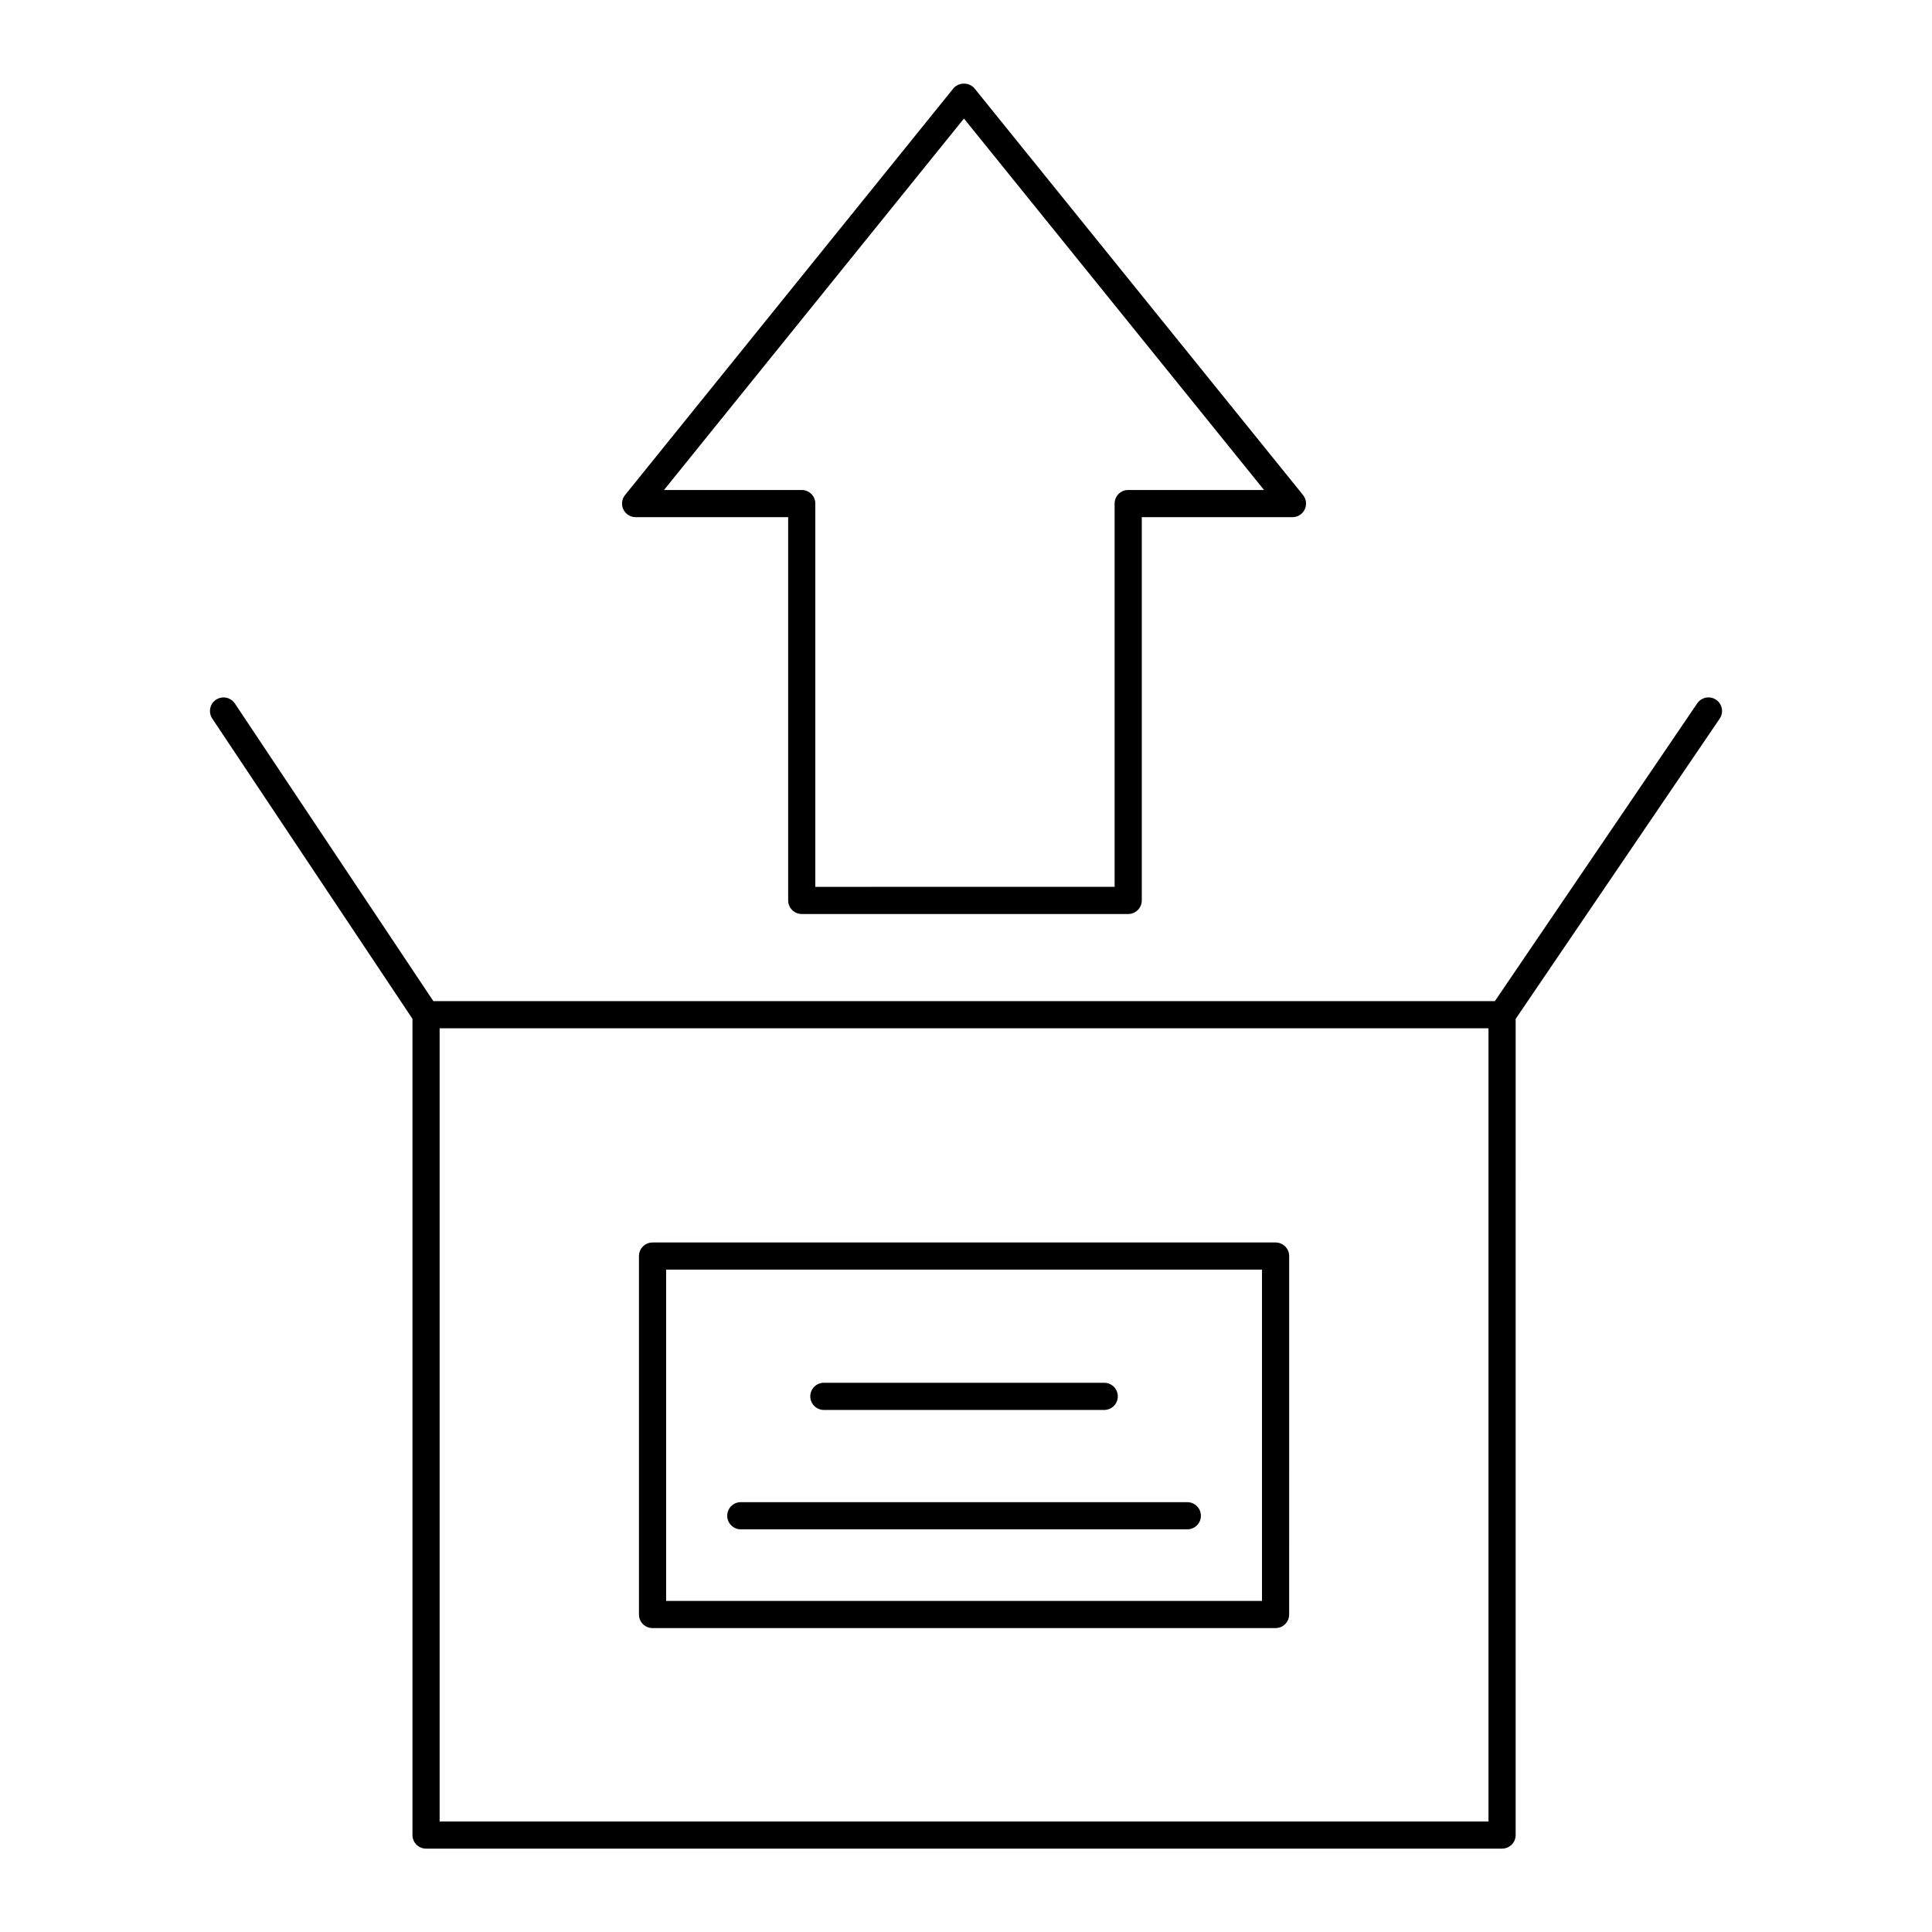
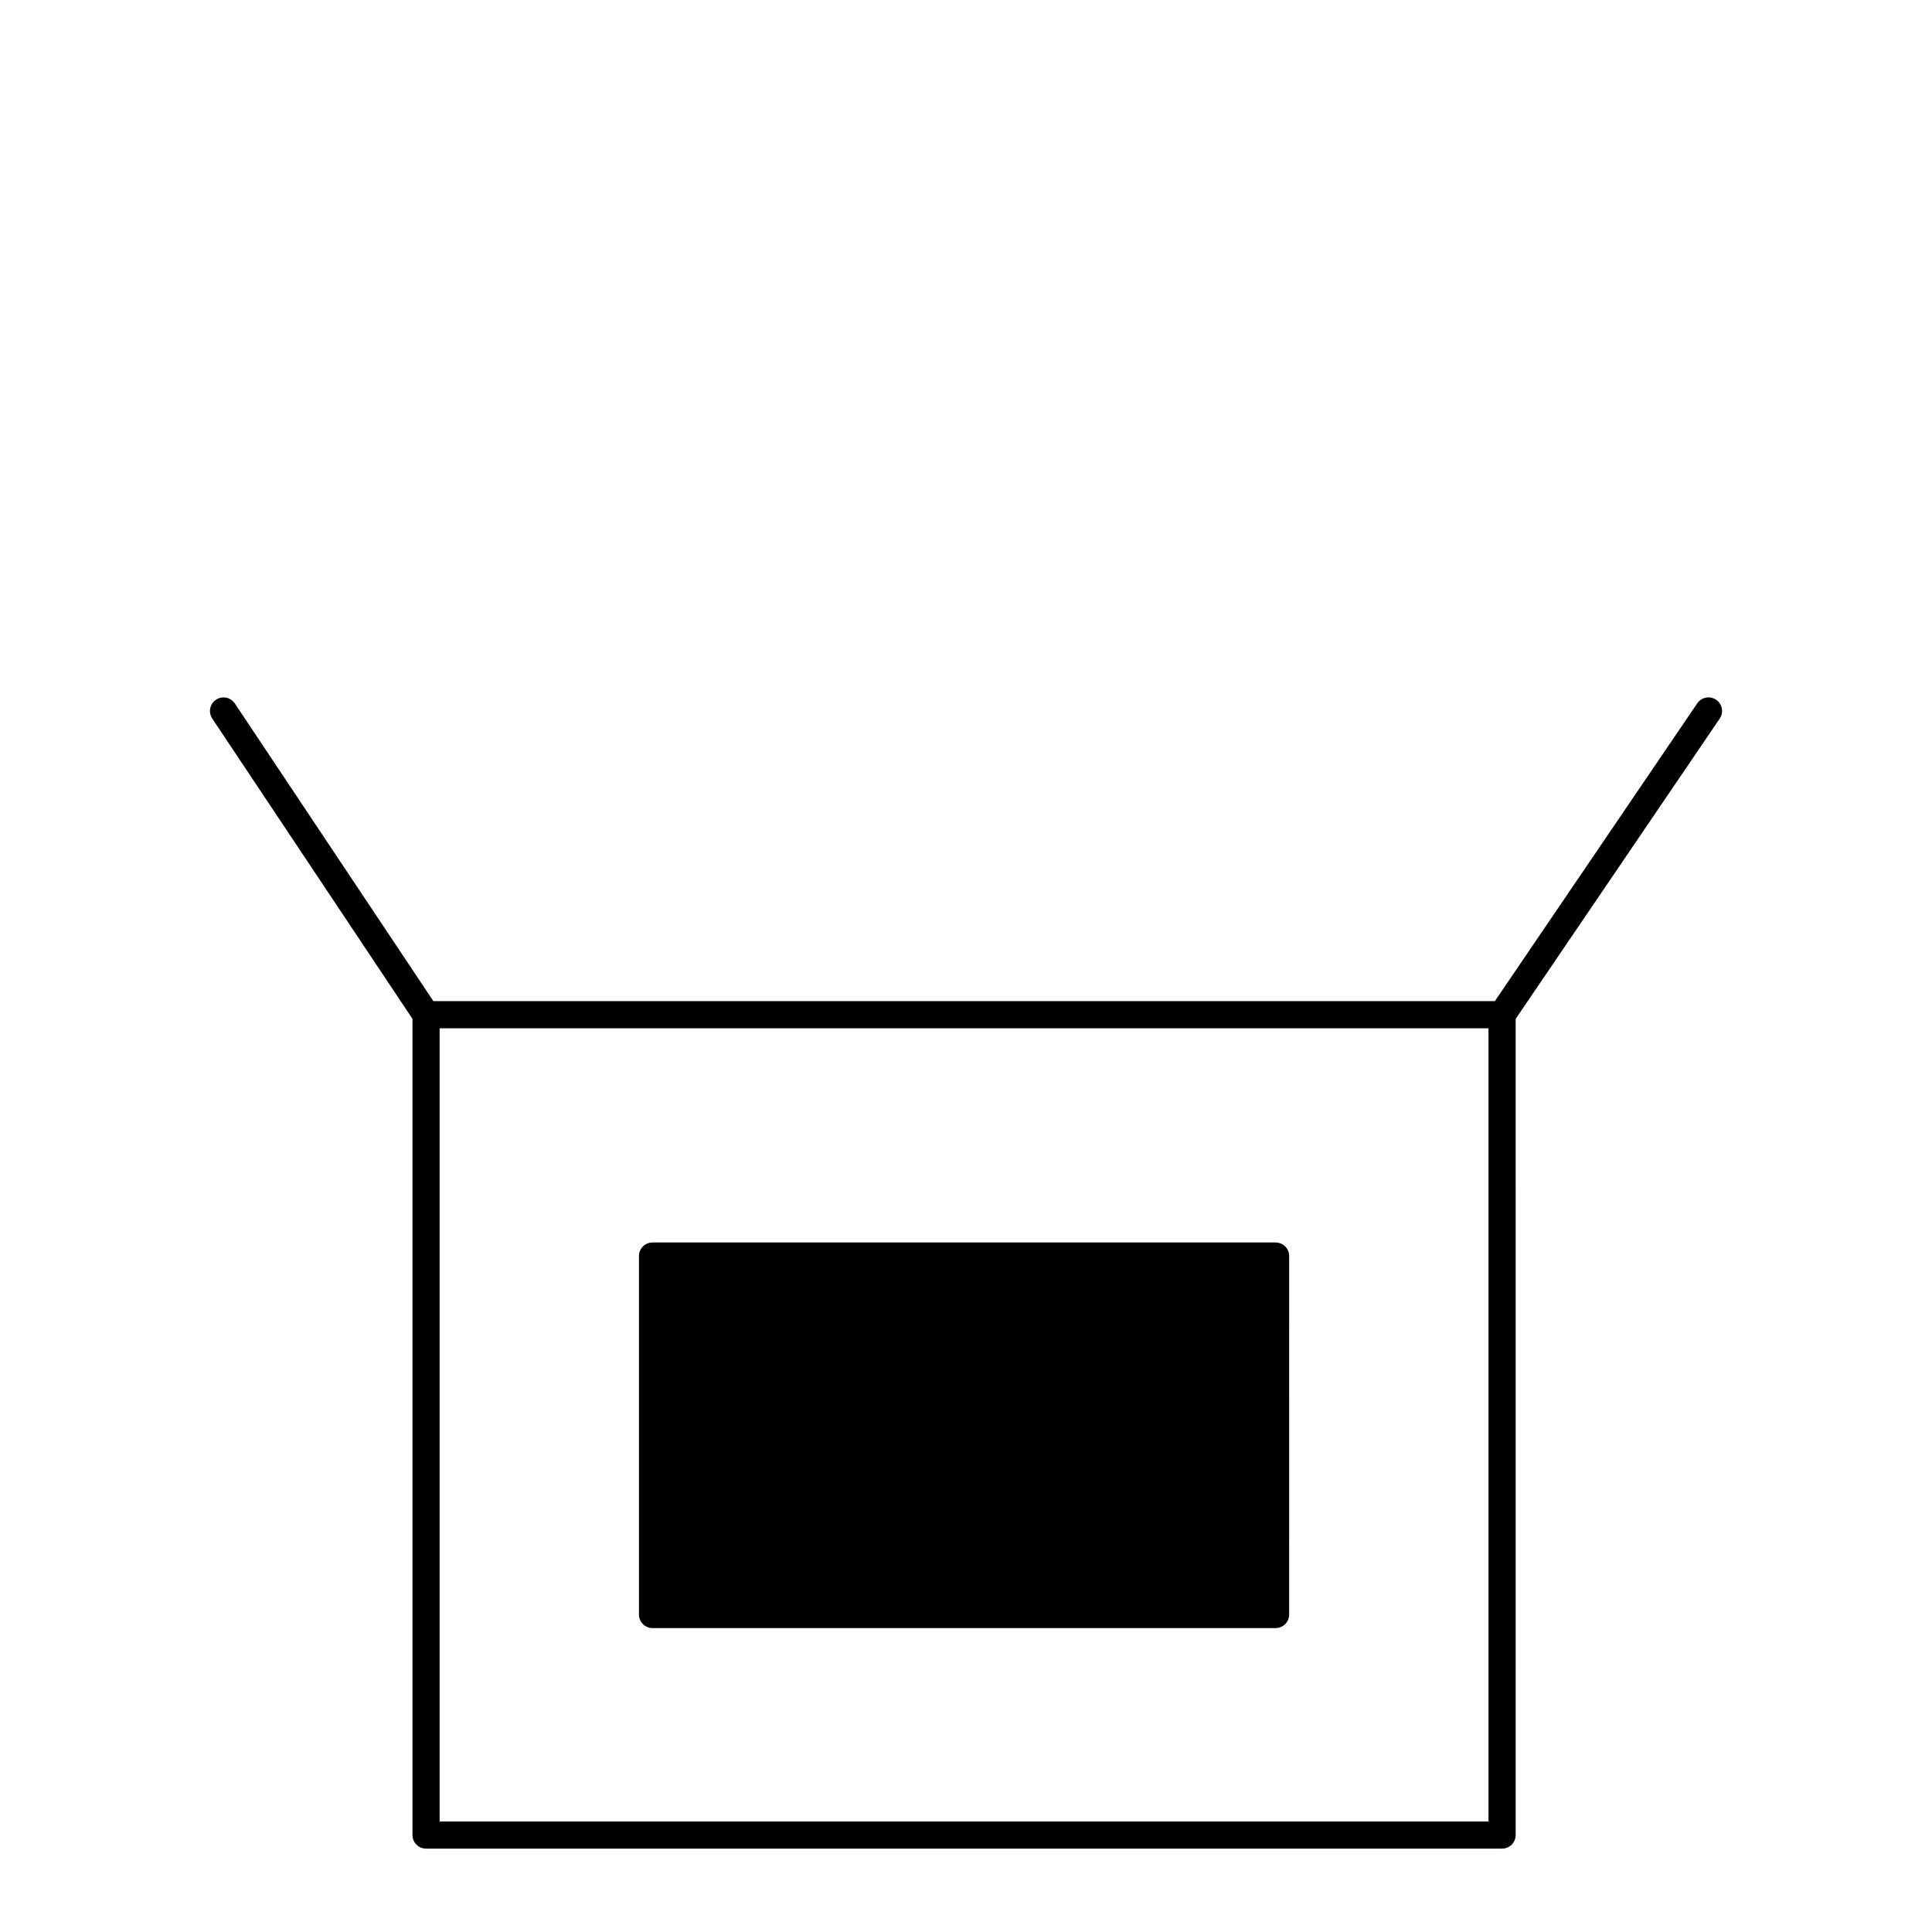
<svg xmlns="http://www.w3.org/2000/svg" fill="#000000" width="800px" height="800px" version="1.1" viewBox="144 144 512 512">
  <g>
-     <path d="m482.04 473.27h-165.11c-1.988 0-3.598 1.609-3.598 3.598v94.992c0 1.988 1.609 3.598 3.598 3.598h165.11c1.988 0 3.598-1.609 3.598-3.598l0.004-94.992c0-1.988-1.613-3.598-3.602-3.598zm-3.598 94.988h-157.91v-87.793h157.91z" />
-     <path d="m340.32 549.29h118.33c1.988 0 3.598-1.609 3.598-3.598 0-1.988-1.609-3.598-3.598-3.598l-118.33-0.004c-1.988 0-3.598 1.609-3.598 3.598-0.004 1.992 1.609 3.602 3.598 3.602z" />
-     <path d="m362.33 517.65h74.301c1.988 0 3.598-1.609 3.598-3.598s-1.609-3.598-3.598-3.598l-74.301-0.004c-1.988 0-3.598 1.609-3.598 3.598s1.609 3.602 3.598 3.602z" />
+     <path d="m482.04 473.27h-165.11c-1.988 0-3.598 1.609-3.598 3.598v94.992c0 1.988 1.609 3.598 3.598 3.598h165.11c1.988 0 3.598-1.609 3.598-3.598l0.004-94.992c0-1.988-1.613-3.598-3.602-3.598zm-3.598 94.988h-157.91h157.91z" />
    <path d="m206.24 330.43c-1.102-1.652-3.34-2.098-4.992-1-1.652 1.102-2.102 3.336-1 4.992l53.059 79.582v216.3c0 1.988 1.609 3.598 3.598 3.598h285.16c1.988 0 3.598-1.609 3.598-3.598l0.004-216.29 54.07-79.574c1.117-1.645 0.691-3.883-0.953-5-1.641-1.117-3.883-0.684-5 0.953l-53.625 78.914h-281.32zm54.266 86.082h277.96v210.2h-277.96z" />
-     <path d="m356.47 386.22h86.516c1.988 0 3.598-1.609 3.598-3.598v-101.57h39.934c1.387 0 2.648-0.797 3.246-2.051 0.598-1.25 0.422-2.734-0.449-3.812l-87.062-107.76c-1.367-1.688-4.234-1.688-5.598 0.004l-87.012 107.76c-0.871 1.078-1.047 2.562-0.449 3.809 0.598 1.25 1.859 2.051 3.246 2.051h40.43v101.57c0.004 1.988 1.613 3.598 3.602 3.598zm-36.5-112.37 79.484-98.434 79.531 98.434h-36c-1.988 0-3.598 1.609-3.598 3.598v101.57l-79.32 0.004v-101.57c0-1.988-1.609-3.598-3.598-3.598z" />
  </g>
</svg>